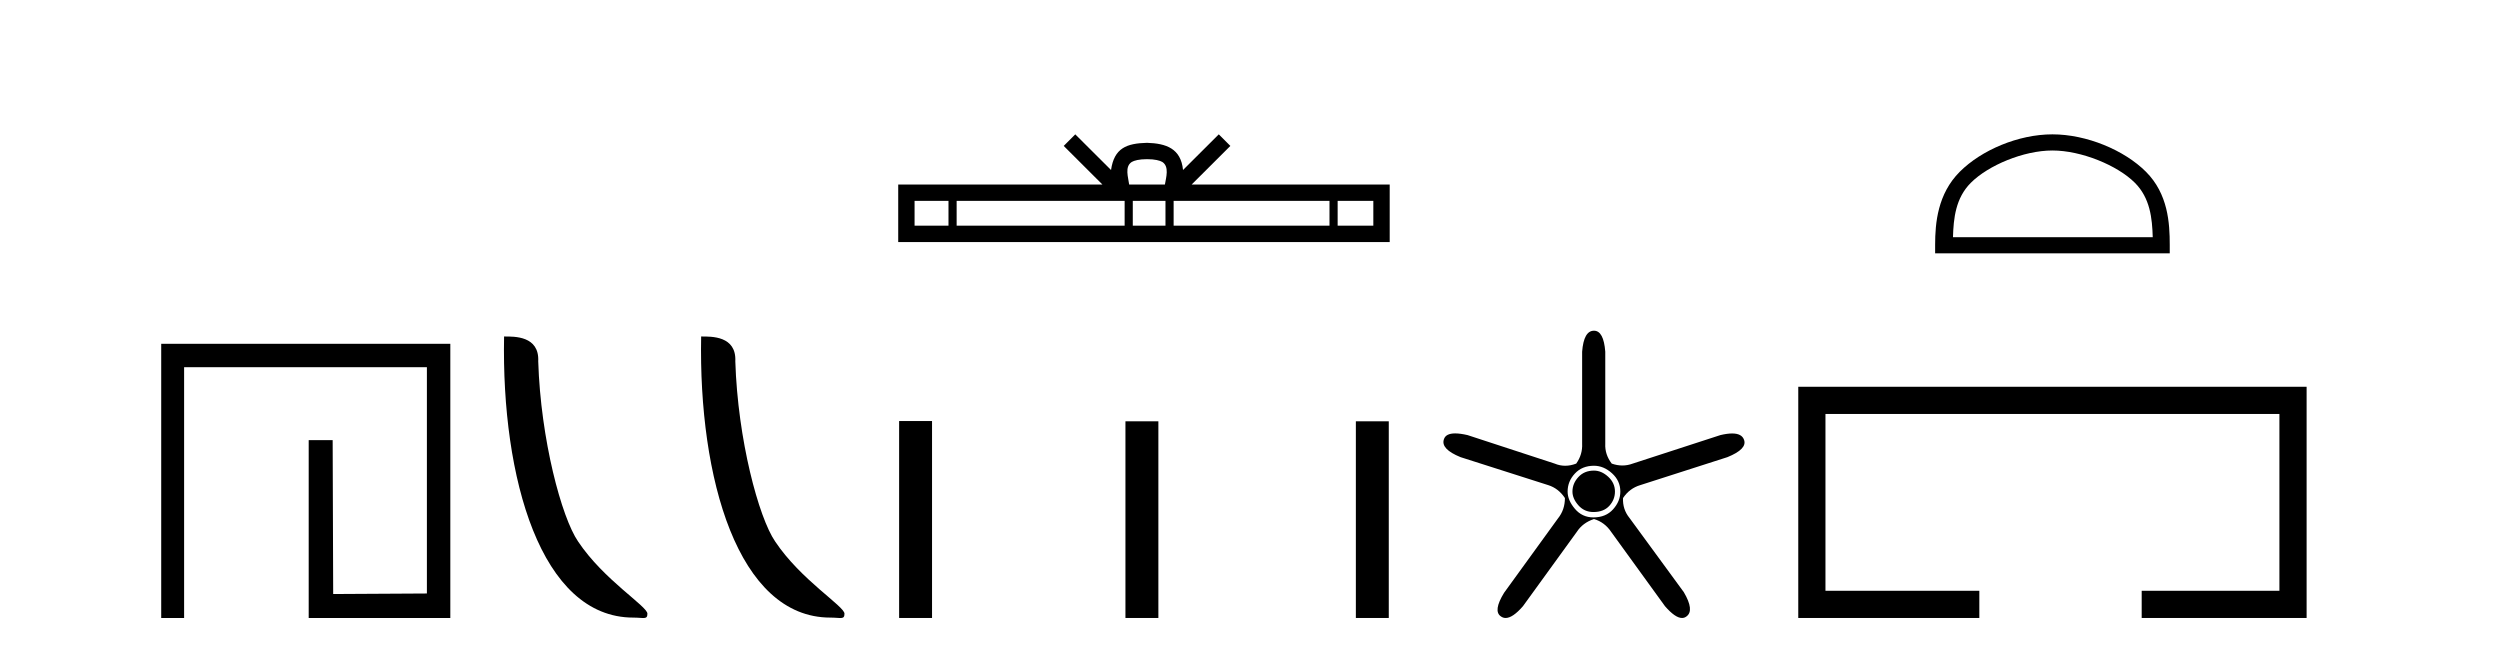
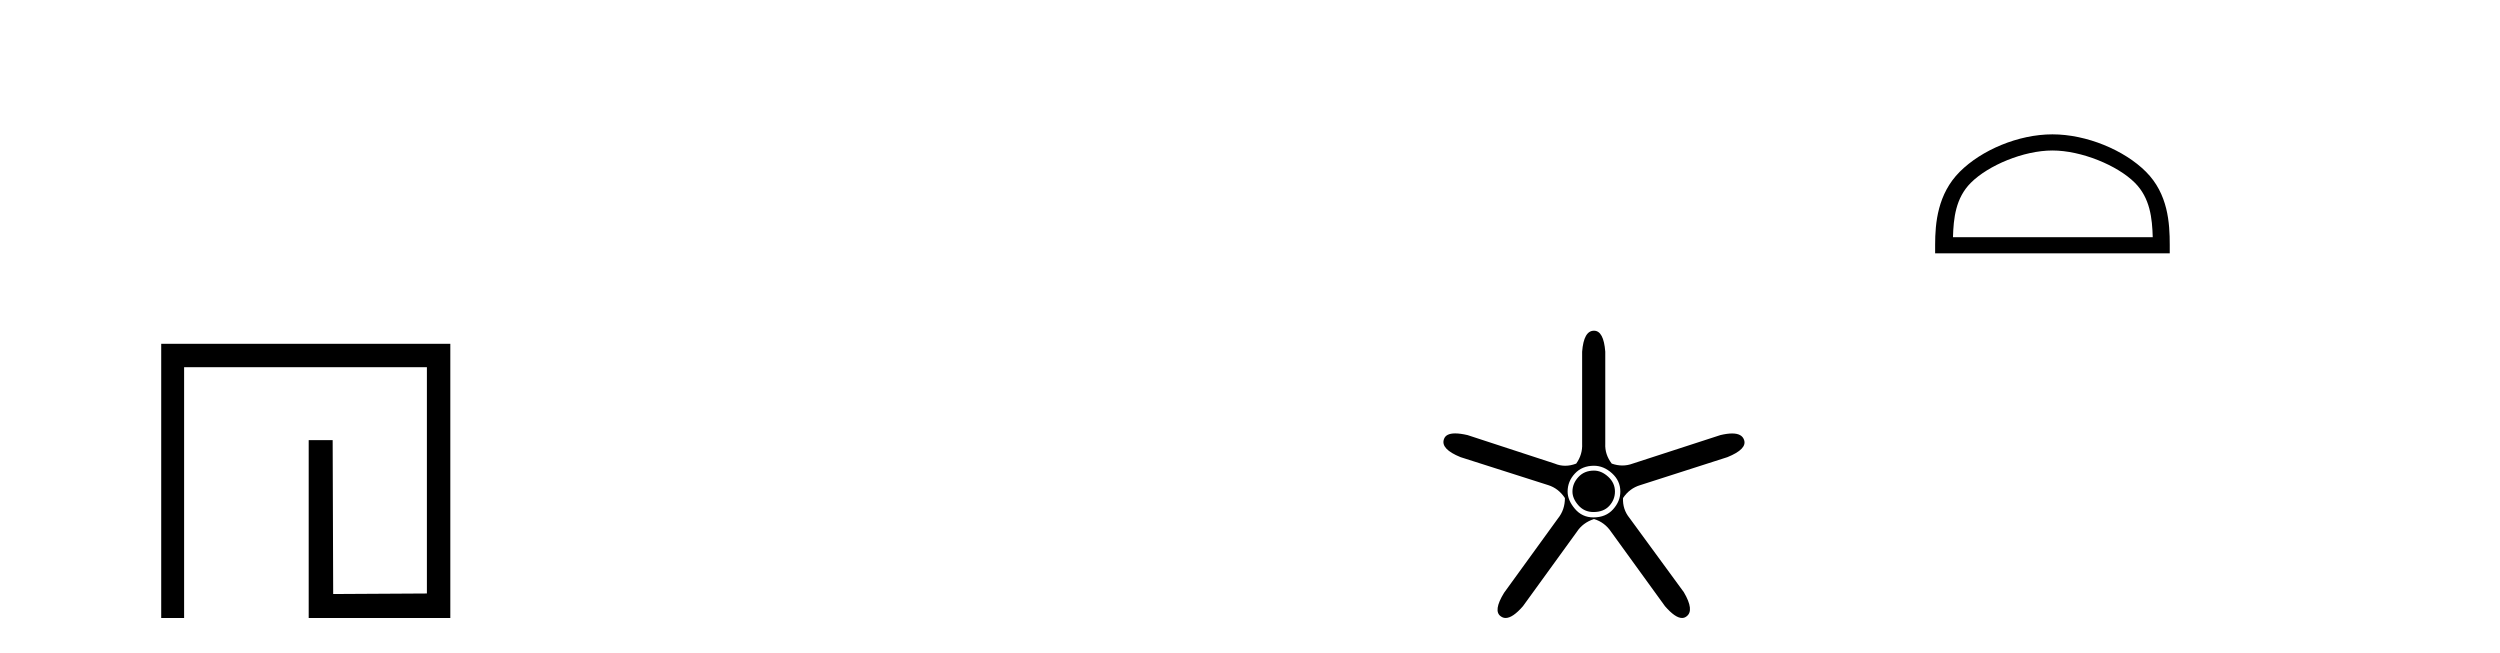
<svg xmlns="http://www.w3.org/2000/svg" width="157.0" height="41.0">
  <path d="M 10.124 21.59 L 10.124 38.809 L 11.562 38.809 L 11.562 23.061 L 26.809 23.061 L 26.809 37.271 L 20.924 37.305 L 20.891 27.642 L 19.386 27.642 L 19.386 38.809 L 28.28 38.809 L 28.28 21.59 Z" style="fill:#000000;stroke:none" />
-   <path d="M 39.772 38.785 C 40.426 38.785 40.657 38.932 40.657 38.539 C 40.657 38.071 37.91 36.418 36.303 34.004 C 35.272 32.504 33.955 27.607 33.801 22.695 C 33.878 21.083 32.296 21.132 31.656 21.132 C 31.485 30.016 33.959 38.785 39.772 38.785 Z" style="fill:#000000;stroke:none" />
-   <path d="M 52.148 38.785 C 52.802 38.785 53.033 38.932 53.033 38.539 C 53.033 38.071 50.287 36.418 48.679 34.004 C 47.648 32.504 46.331 27.607 46.178 22.695 C 46.254 21.083 44.673 21.132 44.032 21.132 C 43.861 30.016 46.336 38.785 52.148 38.785 Z" style="fill:#000000;stroke:none" />
-   <path d="M 72.033 9.996 C 72.534 9.996 72.835 10.081 72.991 10.17 C 73.445 10.46 73.229 11.153 73.156 11.587 L 70.911 11.587 C 70.857 11.144 70.612 10.467 71.076 10.17 C 71.232 10.081 71.533 9.996 72.033 9.996 ZM 59.565 12.614 L 59.565 14.174 L 57.435 14.174 L 57.435 12.614 ZM 70.627 12.614 L 70.627 14.174 L 60.077 14.174 L 60.077 12.614 ZM 73.192 12.614 L 73.192 14.174 L 71.139 14.174 L 71.139 12.614 ZM 83.492 12.614 L 83.492 14.174 L 73.704 14.174 L 73.704 12.614 ZM 86.245 12.614 L 86.245 14.174 L 84.004 14.174 L 84.004 12.614 ZM 67.527 8.437 L 66.802 9.164 L 69.23 11.587 L 56.408 11.587 L 56.408 15.201 L 87.273 15.201 L 87.273 11.587 L 74.837 11.587 L 77.266 9.164 L 76.54 8.437 L 74.294 10.676 C 74.16 9.319 73.23 9.007 72.033 8.969 C 70.756 9.003 69.971 9.292 69.773 10.676 L 67.527 8.437 Z" style="fill:#000000;stroke:none" />
-   <path d="M 56.465 26.441 L 56.465 38.809 L 58.532 38.809 L 58.532 26.441 ZM 70.678 26.458 L 70.678 38.809 L 72.746 38.809 L 72.746 26.458 ZM 85.148 26.458 L 85.148 38.809 L 87.215 38.809 L 87.215 26.458 Z" style="fill:#000000;stroke:none" />
  <path d="M 100.102 29.554 Q 99.494 29.554 99.122 29.959 Q 98.75 30.364 98.75 30.871 Q 98.75 31.31 99.122 31.733 Q 99.494 32.155 100.068 32.155 Q 100.71 32.155 101.065 31.767 Q 101.419 31.378 101.419 30.871 Q 101.419 30.331 100.997 29.942 Q 100.575 29.554 100.102 29.554 ZM 100.102 29.249 Q 100.71 29.249 101.234 29.722 Q 101.757 30.195 101.757 30.871 Q 101.757 31.479 101.301 31.986 Q 100.845 32.493 100.068 32.493 Q 99.358 32.493 98.902 31.952 Q 98.446 31.412 98.446 30.871 Q 98.446 30.229 98.902 29.739 Q 99.358 29.249 100.102 29.249 ZM 100.102 20.769 Q 99.46 20.769 99.358 22.087 L 99.358 27.864 Q 99.392 28.54 98.987 29.114 Q 98.632 29.249 98.294 29.249 Q 97.956 29.249 97.635 29.114 L 92.162 27.324 Q 91.706 27.218 91.387 27.218 Q 90.786 27.218 90.675 27.594 Q 90.473 28.202 91.723 28.709 L 97.23 30.466 Q 97.872 30.668 98.277 31.277 Q 98.277 32.02 97.838 32.56 L 94.459 37.223 Q 93.75 38.372 94.257 38.71 Q 94.393 38.809 94.555 38.809 Q 94.999 38.809 95.642 38.068 L 99.021 33.405 Q 99.392 32.831 100.102 32.594 Q 100.777 32.797 101.183 33.405 L 104.561 38.068 Q 105.204 38.809 105.63 38.809 Q 105.786 38.809 105.913 38.71 Q 106.42 38.338 105.744 37.189 L 102.332 32.527 Q 101.892 31.986 101.926 31.277 Q 102.332 30.668 103.007 30.466 L 108.481 28.709 Q 109.731 28.202 109.528 27.628 Q 109.393 27.222 108.777 27.222 Q 108.469 27.222 108.041 27.324 L 102.534 29.114 Q 102.213 29.233 101.884 29.233 Q 101.554 29.233 101.217 29.114 Q 100.777 28.54 100.811 27.864 L 100.811 22.087 Q 100.71 20.769 100.102 20.769 Z" style="fill:#000000;stroke:none" />
  <path d="M 128.893 9.451 C 130.705 9.451 132.974 10.382 134.071 11.48 C 135.031 12.44 135.157 13.713 135.192 14.896 L 122.647 14.896 C 122.682 13.713 122.808 12.44 123.768 11.48 C 124.866 10.382 127.081 9.451 128.893 9.451 ZM 128.893 8.437 C 126.743 8.437 124.43 9.43 123.074 10.786 C 121.683 12.176 121.526 14.007 121.526 15.377 L 121.526 15.911 L 136.26 15.911 L 136.26 15.377 C 136.26 14.007 136.156 12.176 134.765 10.786 C 133.409 9.43 131.043 8.437 128.893 8.437 Z" style="fill:#000000;stroke:none" />
-   <path d="M 112.931 24.289 L 112.931 38.809 L 124.302 38.809 L 124.302 37.101 L 114.639 37.101 L 114.639 25.997 L 143.147 25.997 L 143.147 37.101 L 134.498 37.101 L 134.498 38.809 L 144.855 38.809 L 144.855 24.289 Z" style="fill:#000000;stroke:none" />
</svg>